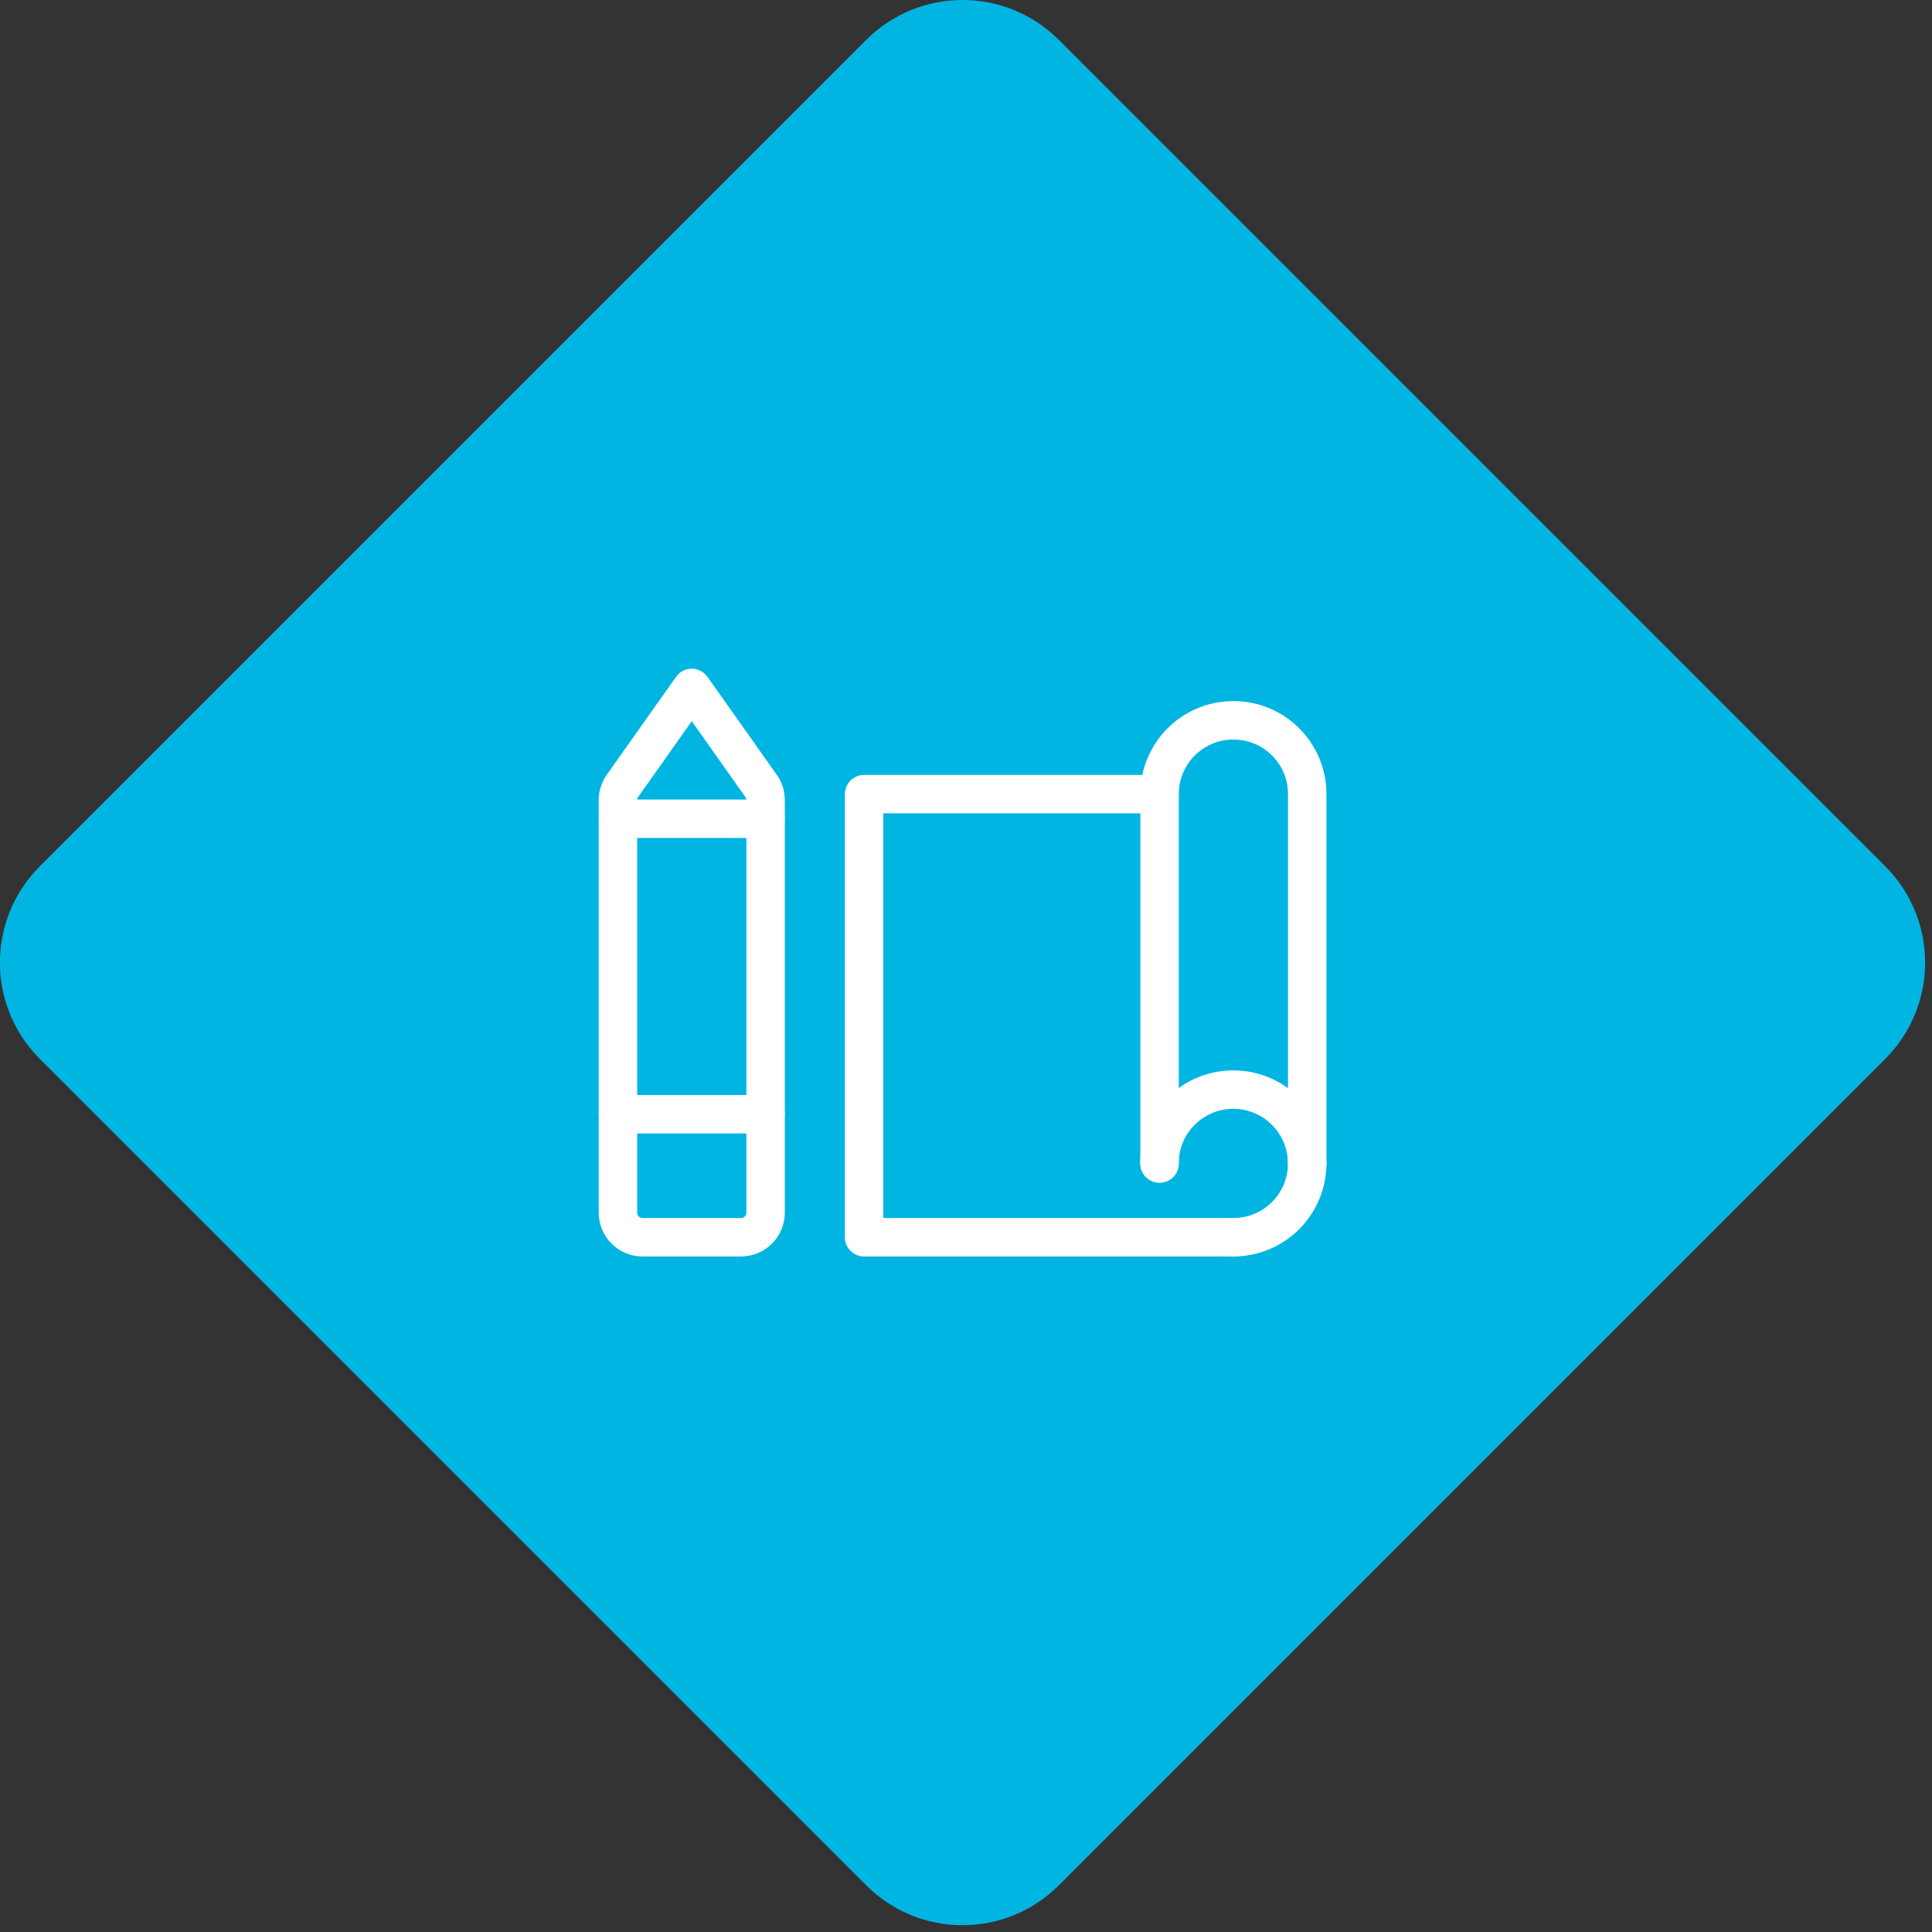
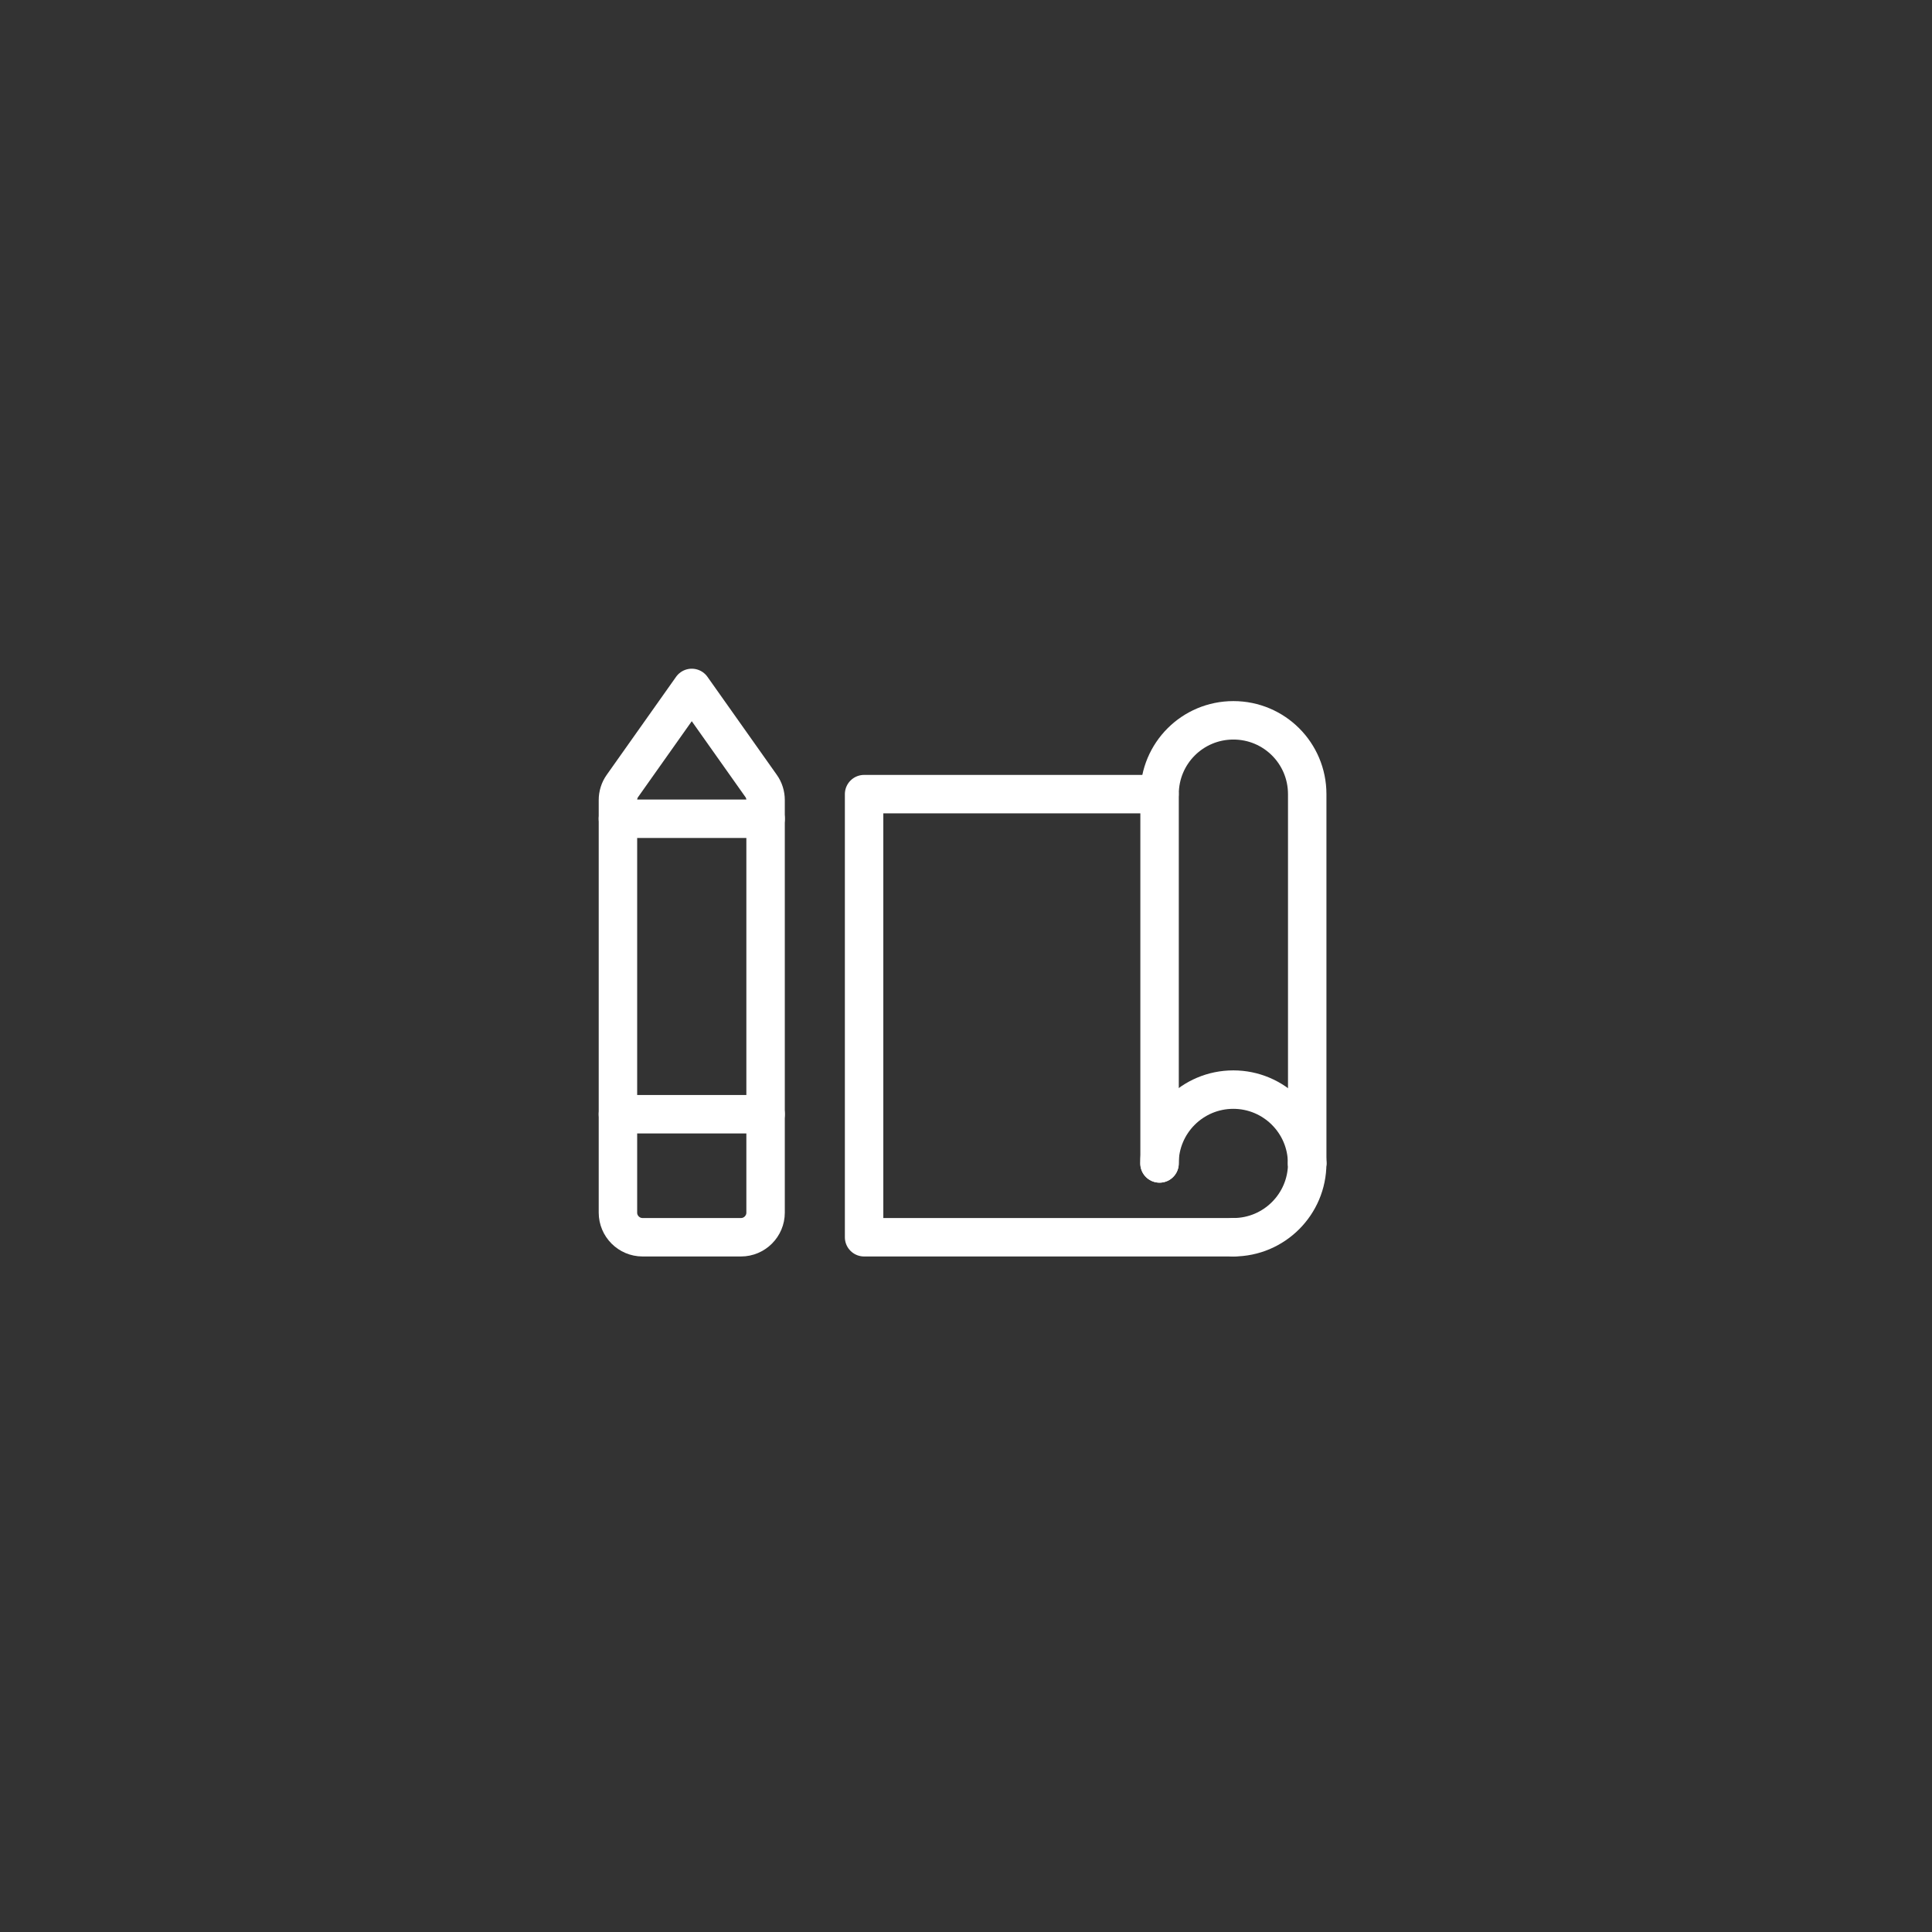
<svg xmlns="http://www.w3.org/2000/svg" width="201" height="201" viewBox="0 0 201 201" fill="none">
  <rect x="0" y="0" width="201" height="201" fill="#333333" stroke="none" />
  <g clip-path="url(#clip0_1_1234)">
-     <path d="M196.135 90.127L110.158 4.15C104.625 -1.384 95.653 -1.384 90.119 4.15L4.142 90.127C-1.392 95.66 -1.392 104.632 4.142 110.166L90.119 196.143C95.653 201.677 104.625 201.677 110.158 196.143L196.135 110.166C201.669 104.632 201.669 95.66 196.135 90.127Z" fill="#00B5E2" />
    <path d="M120.628 82.62H89.898V128.72H128.318" stroke="white" stroke-width="4" stroke-linecap="round" stroke-linejoin="round" />
    <path d="M135.998 121.04C135.998 125.28 132.558 128.72 128.318 128.72" stroke="white" stroke-width="4" stroke-linecap="round" stroke-linejoin="round" />
    <path d="M120.629 121.04C120.629 116.8 124.069 113.36 128.309 113.36C132.549 113.36 135.989 116.8 135.989 121.04" stroke="white" stroke-width="4" stroke-linecap="round" stroke-linejoin="round" />
    <path d="M135.999 121.04V82.62C135.999 78.37 132.569 74.94 128.319 74.94C124.069 74.94 120.639 78.37 120.639 82.62V121.04" stroke="white" stroke-width="4" stroke-linecap="round" stroke-linejoin="round" />
    <path d="M79.179 81.76C79.489 82.19 79.649 82.71 79.649 83.24V126.16C79.649 127.57 78.499 128.72 77.089 128.72H66.849C65.439 128.72 64.289 127.57 64.289 126.16V83.24C64.289 82.71 64.449 82.19 64.759 81.76L71.969 71.57L79.179 81.76Z" stroke="white" stroke-width="4" stroke-linecap="round" stroke-linejoin="round" />
    <path d="M64.289 115.92H79.649" stroke="white" stroke-width="4" stroke-linecap="round" stroke-linejoin="round" />
    <path d="M64.289 85.18H79.649" stroke="white" stroke-width="4" stroke-linecap="round" stroke-linejoin="round" />
  </g>
  <defs>
    <clipPath id="clip0_1_1234">
      <rect width="200.29" height="200.29" fill="white" />
    </clipPath>
  </defs>
</svg>